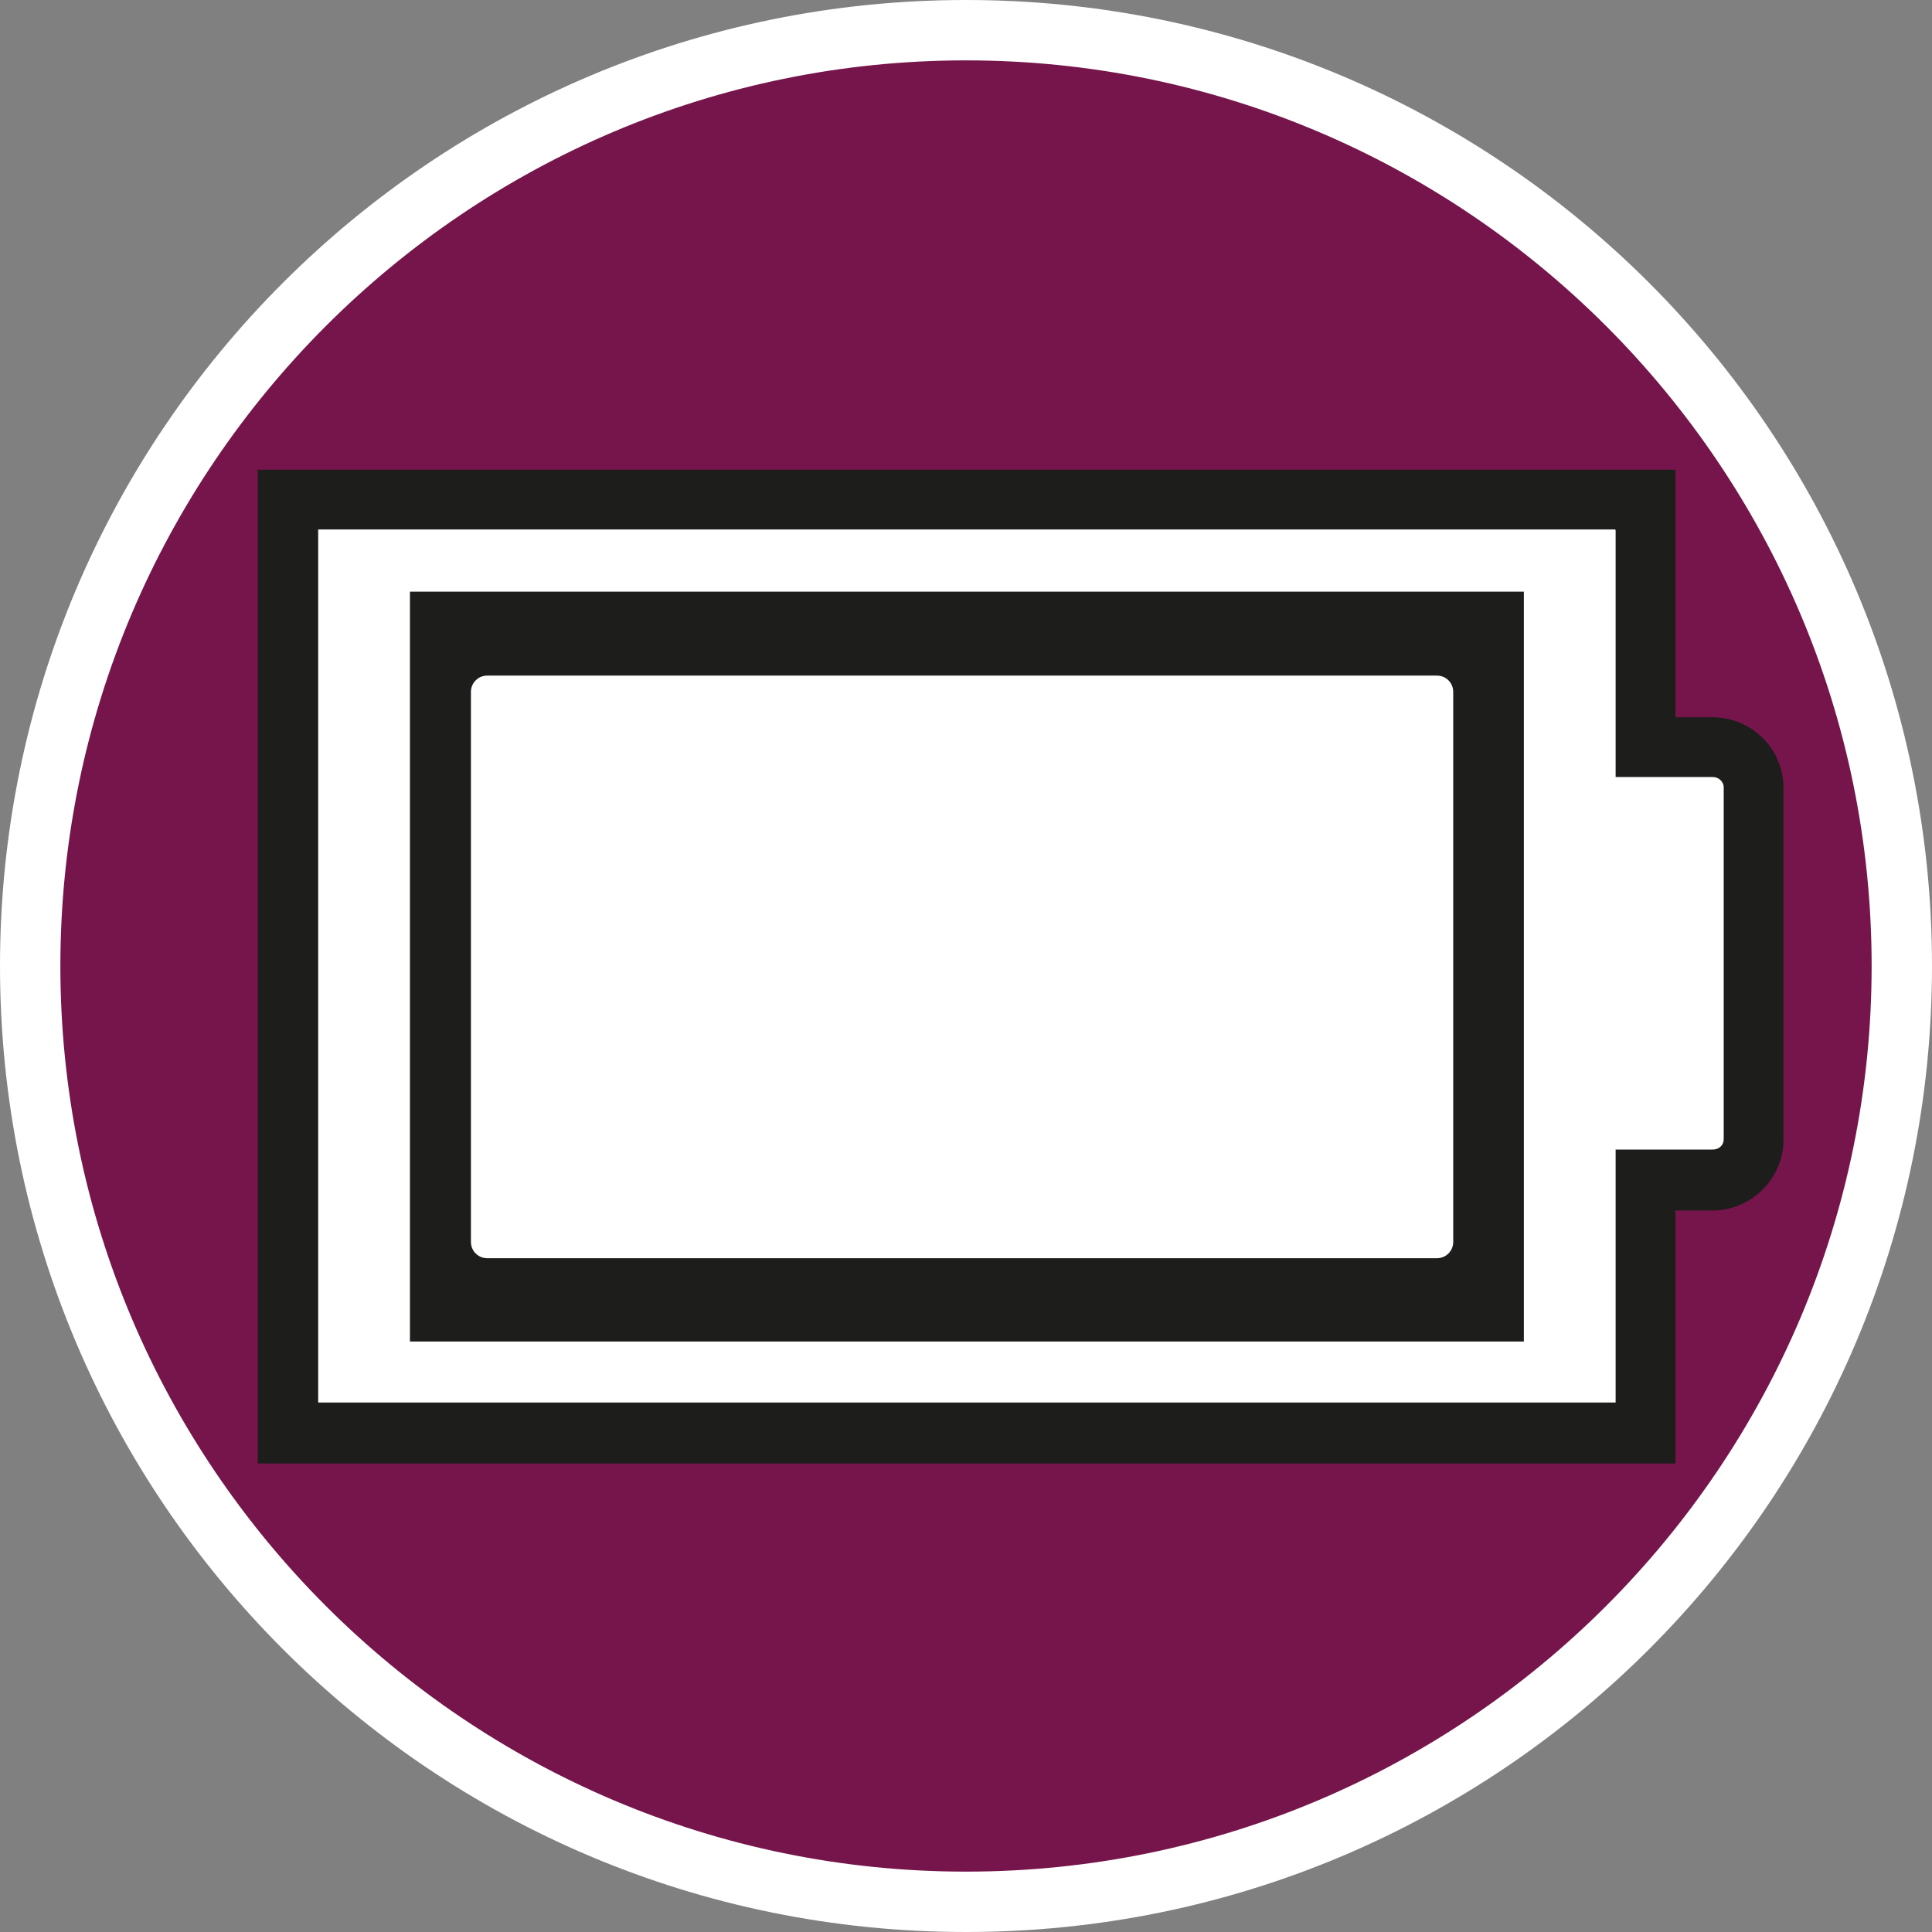
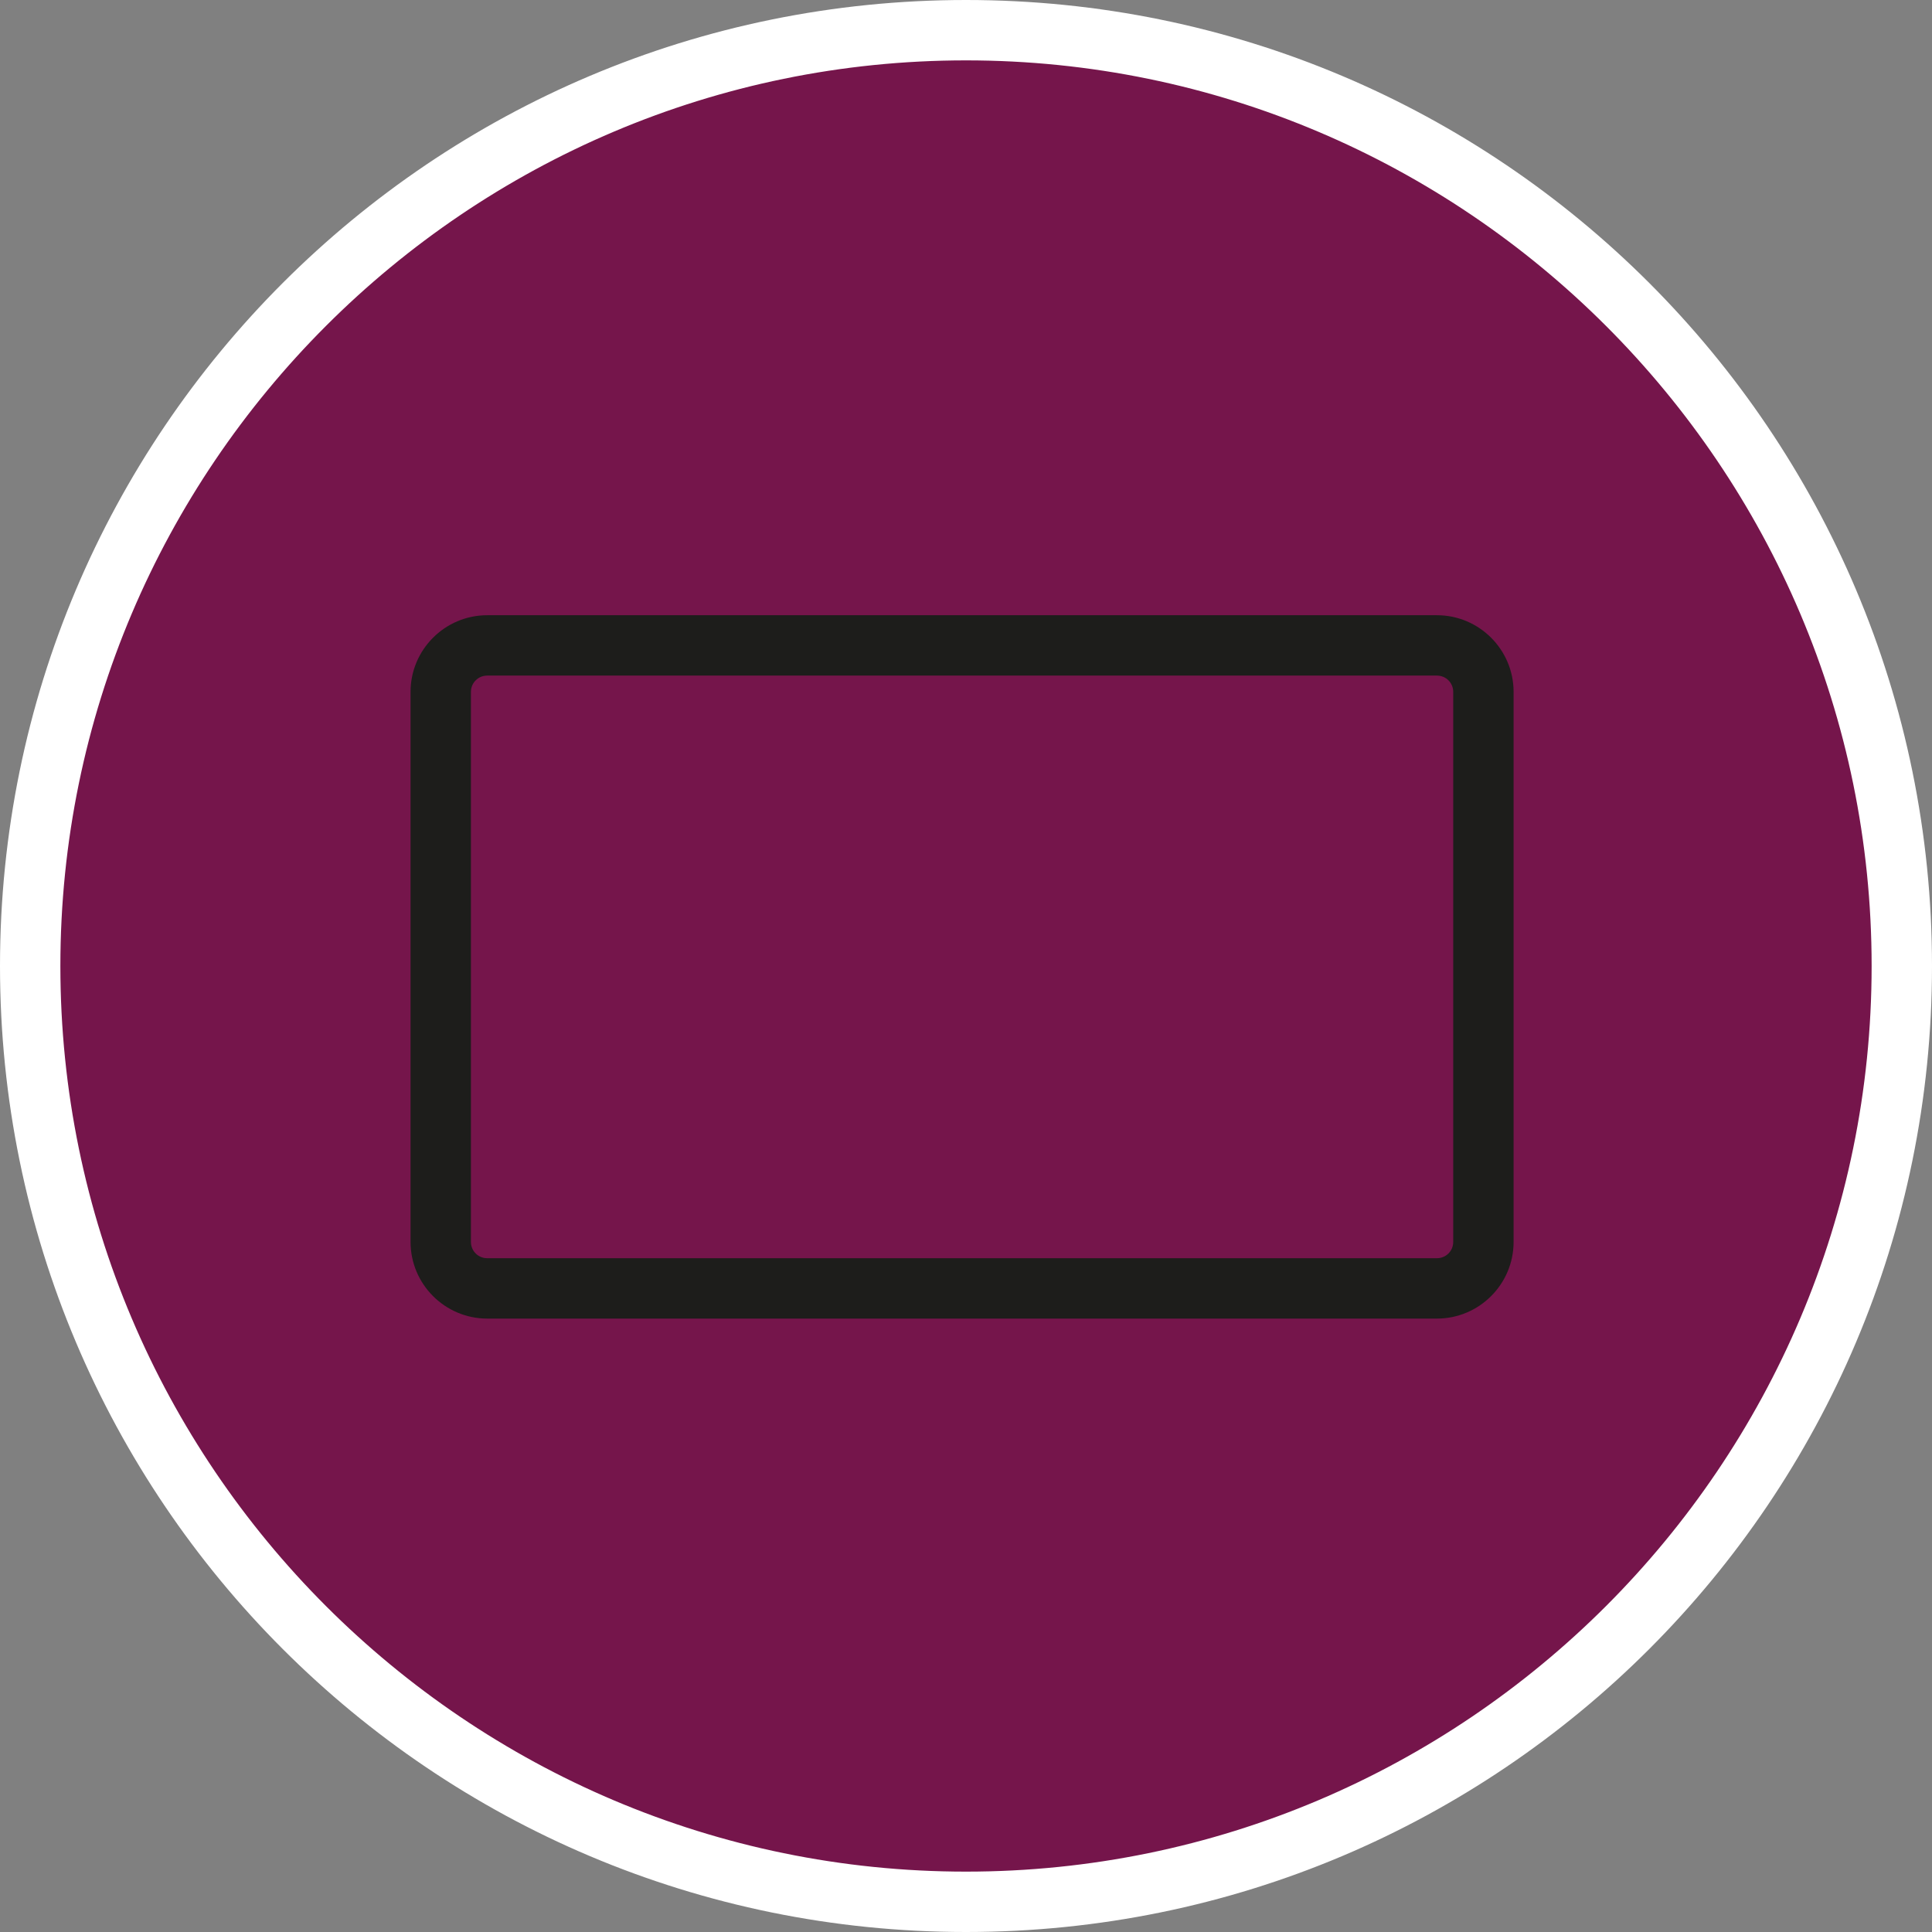
<svg xmlns="http://www.w3.org/2000/svg" id="uuid-2b31eebb-392c-4001-8513-85794bbc5187" width="32" height="32" viewBox="0 0 32 32">
  <rect x="0" y="0" width="32" height="32" fill="#808080" stroke="none" />
  <defs>
    <style>.uuid-9ba5c5b0-93b2-40dc-956c-b71b625de332{fill:#1d1d1b;}.uuid-94788921-89b2-4515-8793-6de6712f3ff7{fill:#fff;}.uuid-b1f6def9-59b3-490f-be88-aedcf863a890{fill:none;}.uuid-60d2c17a-8d8c-42b8-b955-9f7861f1a3d6{fill:#75154b;}</style>
  </defs>
  <path class="uuid-60d2c17a-8d8c-42b8-b955-9f7861f1a3d6" d="M16,31.5C7.45,31.5.5,24.55.5,16S7.45.5,16,.5s15.5,6.95,15.5,15.5-6.95,15.5-15.5,15.5Z" />
  <path class="uuid-94788921-89b2-4515-8793-6de6712f3ff7" d="M16,1c8.27,0,15,6.73,15,15s-6.73,15-15,15S1,24.27,1,16,7.73,1,16,1M16,0C7.16,0,0,7.16,0,16s7.16,16,16,16,16-7.16,16-16S24.84,0,16,0h0Z" />
  <polyline class="uuid-b1f6def9-59b3-490f-be88-aedcf863a890" points="27.79 6.66 27.79 23.93 4.73 23.93 4.73 6.66" />
-   <path class="uuid-94788921-89b2-4515-8793-6de6712f3ff7" d="M8.07,10.69h15.73c.42,0,.77.34.77.77v9.1c0,.42-.34.77-.77.77h-15.73c-.42,0-.77-.34-.77-.77v-9.1c0-.42.34-.77.77-.77Z" />
  <path class="uuid-9ba5c5b0-93b2-40dc-956c-b71b625de332" d="M23.8,11.19c.15,0,.27.12.27.27v9.11c0,.15-.12.27-.27.27h-15.73c-.15,0-.27-.12-.27-.27v-9.11c0-.15.12-.27.27-.27h15.73M23.8,10.19h-15.73c-.7,0-1.27.57-1.27,1.27v9.11c0,.7.57,1.27,1.27,1.27h15.73c.7,0,1.27-.57,1.27-1.27v-9.11c0-.7-.57-1.27-1.27-1.27h0Z" />
-   <path class="uuid-94788921-89b2-4515-8793-6de6712f3ff7" d="M4.77,23.74v-15.46h22.48v4.09h1.11c.37,0,.68.3.68.67v5.83c0,.37-.3.67-.68.67h-1.11v4.19H4.77ZM24.74,21.72v-11.42H7.29v11.42h17.45Z" />
-   <path class="uuid-9ba5c5b0-93b2-40dc-956c-b71b625de332" d="M26.76,8.78v4.09h1.61c.1,0,.18.08.18.17v5.83c0,.1-.08.17-.18.17h-1.61v4.19H5.27v-14.46h21.48M6.79,22.22h18.45v-12.42H6.79v12.42M27.76,7.78H4.27v16.46h23.48v-4.19h.61c.65,0,1.18-.53,1.18-1.17v-5.83c0-.65-.53-1.17-1.18-1.17h-.61v-4.09h0ZM7.79,10.8h16.45v10.42H7.79v-10.42h0Z" />
</svg>